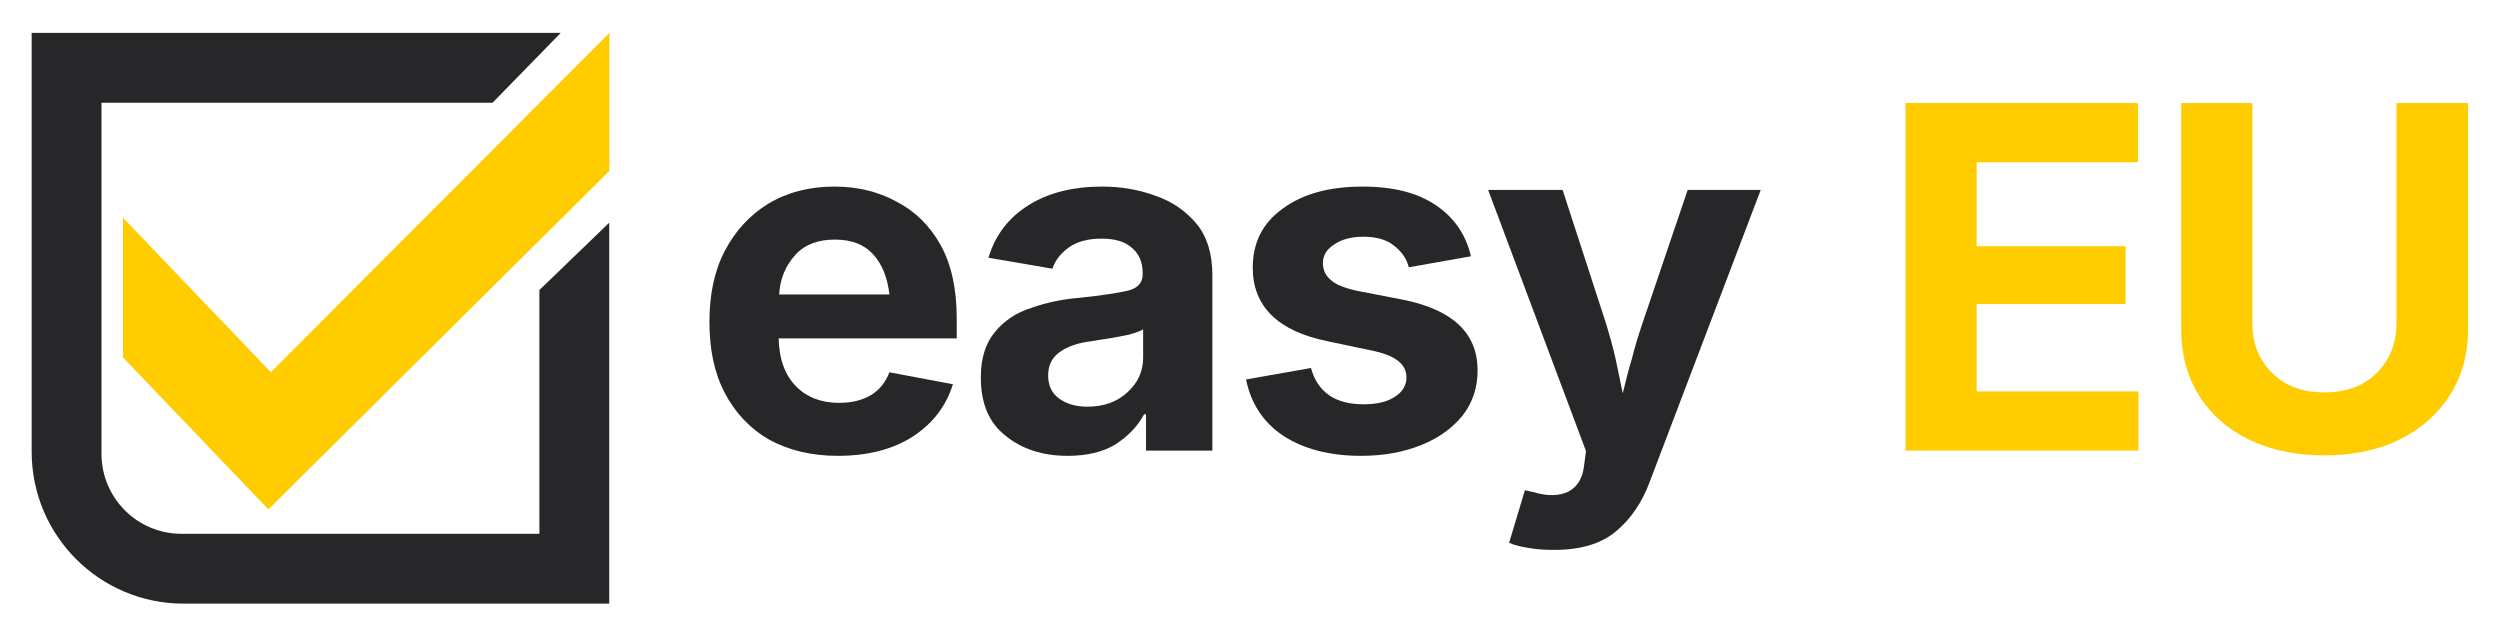
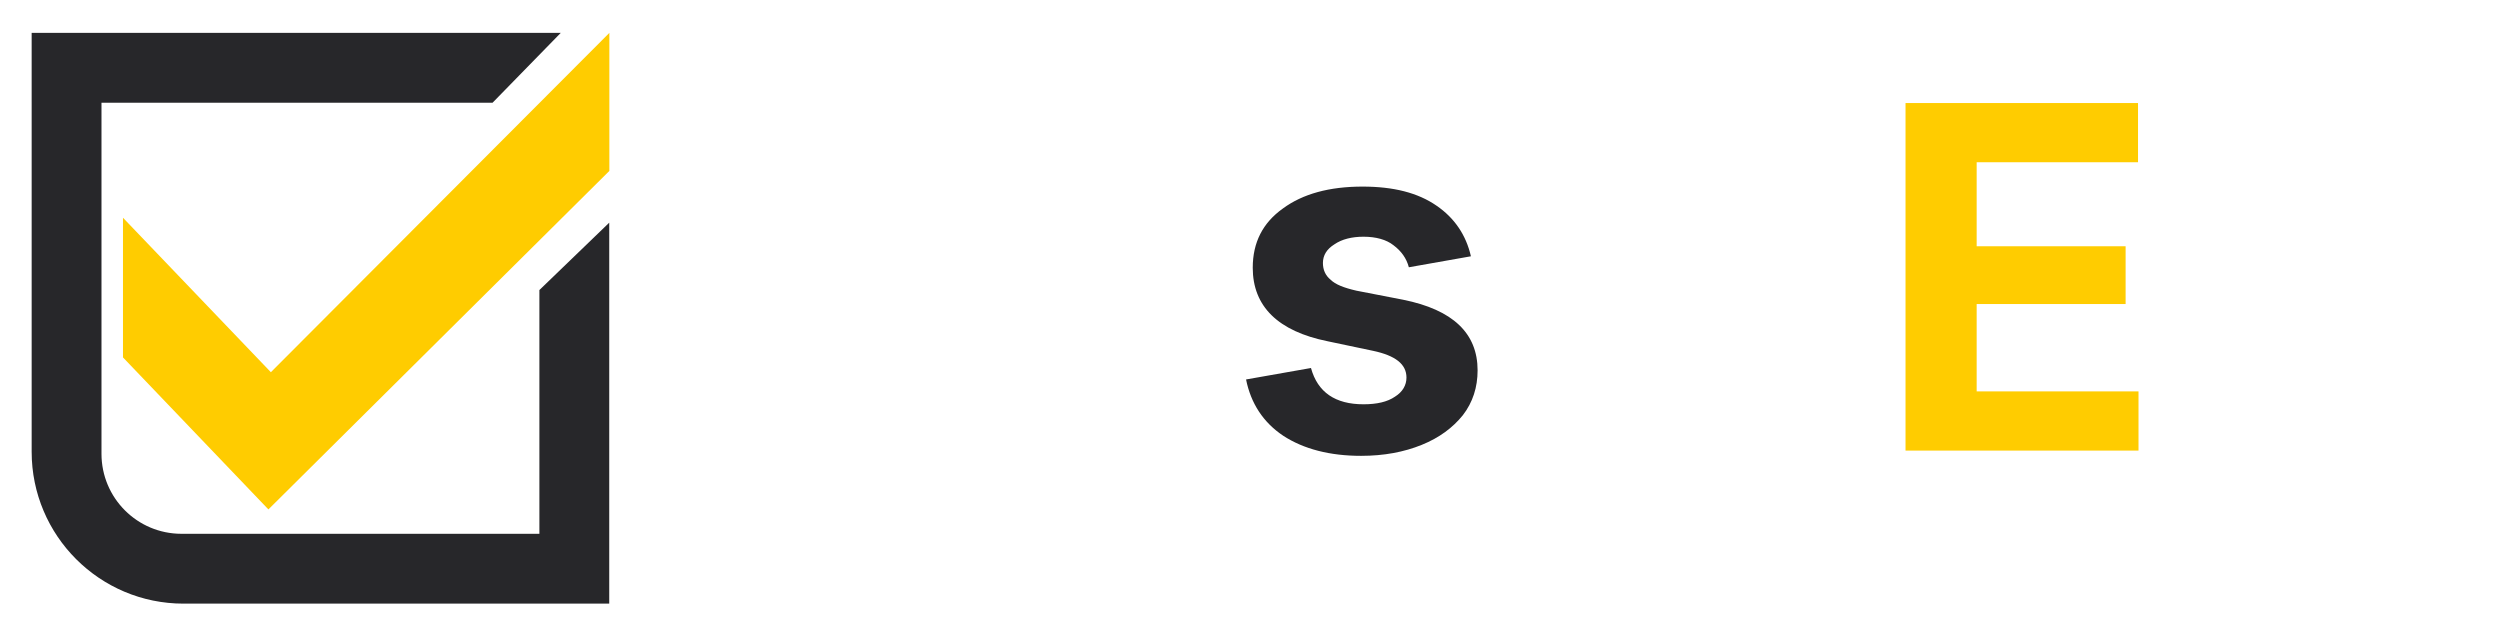
<svg xmlns="http://www.w3.org/2000/svg" width="100%" height="100%" viewBox="0 0 1571 400" version="1.1" xml:space="preserve" style="fill-rule:evenodd;clip-rule:evenodd;stroke-linejoin:round;stroke-miterlimit:2;">
  <g transform="matrix(1,0,0,1,-602.417,-761.897)">
    <g transform="matrix(300,0,0,300,1036.23,1045.05)">
-       <path d="M0.309,0.011C0.253,0.011 0.205,-0.001 0.165,-0.023C0.125,-0.046 0.094,-0.079 0.072,-0.121C0.05,-0.163 0.04,-0.212 0.04,-0.27C0.04,-0.326 0.05,-0.376 0.072,-0.418C0.094,-0.46 0.124,-0.493 0.163,-0.517C0.203,-0.541 0.249,-0.553 0.302,-0.553C0.349,-0.553 0.392,-0.543 0.431,-0.522C0.47,-0.502 0.501,-0.472 0.524,-0.431C0.547,-0.39 0.558,-0.338 0.558,-0.276L0.558,-0.235L0.185,-0.235C0.186,-0.19 0.199,-0.157 0.222,-0.134C0.245,-0.111 0.275,-0.1 0.312,-0.1C0.337,-0.1 0.359,-0.105 0.378,-0.116C0.396,-0.127 0.409,-0.143 0.417,-0.164L0.55,-0.139C0.536,-0.094 0.509,-0.058 0.467,-0.03C0.425,-0.003 0.373,0.011 0.309,0.011ZM0.186,-0.327L0.417,-0.327C0.413,-0.362 0.402,-0.39 0.383,-0.411C0.364,-0.432 0.337,-0.442 0.303,-0.442C0.268,-0.442 0.24,-0.432 0.22,-0.41C0.2,-0.388 0.188,-0.361 0.186,-0.327Z" style="fill:rgb(39,39,42);fill-rule:nonzero;" />
-     </g>
+       </g>
    <g transform="matrix(300,0,0,300,1208.87,1045.05)">
-       <path d="M0.215,0.011C0.163,0.011 0.119,-0.003 0.085,-0.031C0.05,-0.058 0.033,-0.099 0.033,-0.153C0.033,-0.194 0.043,-0.225 0.063,-0.249C0.082,-0.272 0.107,-0.289 0.139,-0.299C0.17,-0.31 0.203,-0.317 0.239,-0.32C0.286,-0.325 0.32,-0.33 0.341,-0.335C0.361,-0.34 0.372,-0.351 0.372,-0.369L0.372,-0.372C0.372,-0.395 0.364,-0.413 0.349,-0.425C0.335,-0.438 0.313,-0.444 0.286,-0.444C0.258,-0.444 0.235,-0.438 0.218,-0.426C0.201,-0.414 0.189,-0.399 0.183,-0.381L0.049,-0.404C0.063,-0.451 0.091,-0.488 0.133,-0.514C0.174,-0.54 0.226,-0.553 0.287,-0.553C0.326,-0.553 0.363,-0.547 0.398,-0.534C0.434,-0.522 0.462,-0.502 0.485,-0.475C0.507,-0.448 0.518,-0.412 0.518,-0.368L0.518,-0L0.379,-0L0.379,-0.076L0.375,-0.076C0.361,-0.05 0.341,-0.03 0.315,-0.013C0.289,0.003 0.255,0.011 0.215,0.011ZM0.256,-0.092C0.291,-0.092 0.318,-0.102 0.34,-0.122C0.362,-0.142 0.373,-0.166 0.373,-0.195L0.373,-0.254C0.367,-0.25 0.357,-0.247 0.344,-0.243C0.331,-0.24 0.317,-0.238 0.302,-0.235C0.288,-0.233 0.275,-0.231 0.264,-0.229C0.237,-0.226 0.215,-0.218 0.199,-0.207C0.182,-0.195 0.174,-0.179 0.174,-0.157C0.174,-0.136 0.182,-0.12 0.197,-0.109C0.212,-0.098 0.232,-0.092 0.256,-0.092Z" style="fill:rgb(39,39,42);fill-rule:nonzero;" />
-     </g>
+       </g>
    <g transform="matrix(300,0,0,300,1374.04,1045.05)">
      <path d="M0.279,0.011C0.214,0.011 0.159,-0.003 0.116,-0.031C0.074,-0.059 0.048,-0.099 0.038,-0.149L0.174,-0.173C0.188,-0.122 0.225,-0.097 0.284,-0.097C0.312,-0.097 0.334,-0.102 0.35,-0.113C0.366,-0.123 0.374,-0.137 0.374,-0.153C0.374,-0.181 0.351,-0.199 0.304,-0.209L0.209,-0.229C0.105,-0.25 0.052,-0.302 0.052,-0.383C0.052,-0.436 0.073,-0.477 0.115,-0.507C0.157,-0.538 0.213,-0.553 0.282,-0.553C0.347,-0.553 0.398,-0.54 0.437,-0.513C0.475,-0.487 0.499,-0.451 0.509,-0.407L0.379,-0.384C0.374,-0.403 0.363,-0.418 0.347,-0.43C0.332,-0.442 0.31,-0.448 0.284,-0.448C0.26,-0.448 0.239,-0.443 0.223,-0.432C0.207,-0.422 0.199,-0.409 0.199,-0.393C0.199,-0.379 0.204,-0.367 0.215,-0.358C0.225,-0.348 0.243,-0.341 0.269,-0.335L0.367,-0.316C0.471,-0.295 0.523,-0.246 0.523,-0.168C0.523,-0.133 0.513,-0.101 0.492,-0.074C0.471,-0.048 0.443,-0.027 0.406,-0.012C0.369,0.003 0.327,0.011 0.279,0.011Z" style="fill:rgb(39,39,42);fill-rule:nonzero;" />
    </g>
    <g transform="matrix(300,0,0,300,1533.06,1045.05)">
-       <path d="M0.059,0.193L0.092,0.083L0.11,0.087C0.14,0.096 0.164,0.095 0.183,0.086C0.202,0.076 0.213,0.058 0.216,0.031L0.22,0.001L0.015,-0.546L0.171,-0.546L0.263,-0.263C0.27,-0.239 0.277,-0.215 0.282,-0.192C0.287,-0.168 0.292,-0.144 0.297,-0.12C0.303,-0.145 0.309,-0.169 0.316,-0.192C0.322,-0.216 0.329,-0.239 0.337,-0.263L0.433,-0.546L0.586,-0.546L0.354,0.064C0.338,0.108 0.314,0.143 0.283,0.169C0.252,0.195 0.209,0.208 0.154,0.208C0.135,0.208 0.117,0.207 0.1,0.204C0.083,0.201 0.069,0.198 0.059,0.193Z" style="fill:rgb(39,39,42);fill-rule:nonzero;" />
-     </g>
+       </g>
    <g transform="matrix(300,0,0,300,1780.05,1045.05)">
      <path d="M0.066,-0L0.066,-0.728L0.553,-0.728L0.553,-0.604L0.215,-0.604L0.215,-0.428L0.527,-0.428L0.527,-0.307L0.215,-0.307L0.215,-0.124L0.554,-0.124L0.554,-0L0.066,-0Z" style="fill:rgb(255,204,0);fill-rule:nonzero;" />
    </g>
    <g transform="matrix(300,0,0,300,1953.27,1045.05)">
-       <path d="M0.366,0.01C0.306,0.01 0.253,-0.001 0.208,-0.023C0.163,-0.045 0.128,-0.076 0.103,-0.116C0.078,-0.156 0.066,-0.202 0.066,-0.255L0.066,-0.728L0.215,-0.728L0.215,-0.268C0.215,-0.225 0.229,-0.19 0.256,-0.163C0.284,-0.135 0.32,-0.122 0.366,-0.122C0.412,-0.122 0.448,-0.135 0.476,-0.163C0.503,-0.19 0.517,-0.225 0.517,-0.268L0.517,-0.728L0.667,-0.728L0.667,-0.255C0.667,-0.202 0.654,-0.156 0.629,-0.116C0.603,-0.076 0.568,-0.045 0.523,-0.023C0.479,-0.001 0.426,0.01 0.366,0.01Z" style="fill:rgb(255,204,0);fill-rule:nonzero;" />
-     </g>
+       </g>
  </g>
  <g transform="matrix(1.348,0,0,1.348,338.954,217.727)">
    <path d="M0,-26.31L0,87.322L-166.855,87.322C-187.446,87.322 -204.139,70.629 -204.139,50.039L-204.139,-113.634L-21.829,-113.634L9.96,-146.189L-236.692,-146.189L-236.692,-113.634L-236.691,-113.634L-236.691,49.083C-236.691,88.182 -204.995,119.878 -165.896,119.878L0,119.878L0,119.879L32.558,119.879L32.558,-57.716L0,-26.31Z" style="fill:rgb(39,39,42);fill-rule:nonzero;" />
  </g>
  <g transform="matrix(1.348,0,0,1.348,77.281,203.951)">
    <path d="M0,-49.791L0,15.319L67.791,86.175L226.737,-71.622L226.737,-135.966L68.94,22.213L0,-49.791Z" style="fill:rgb(255,204,0);fill-rule:nonzero;" />
  </g>
</svg>